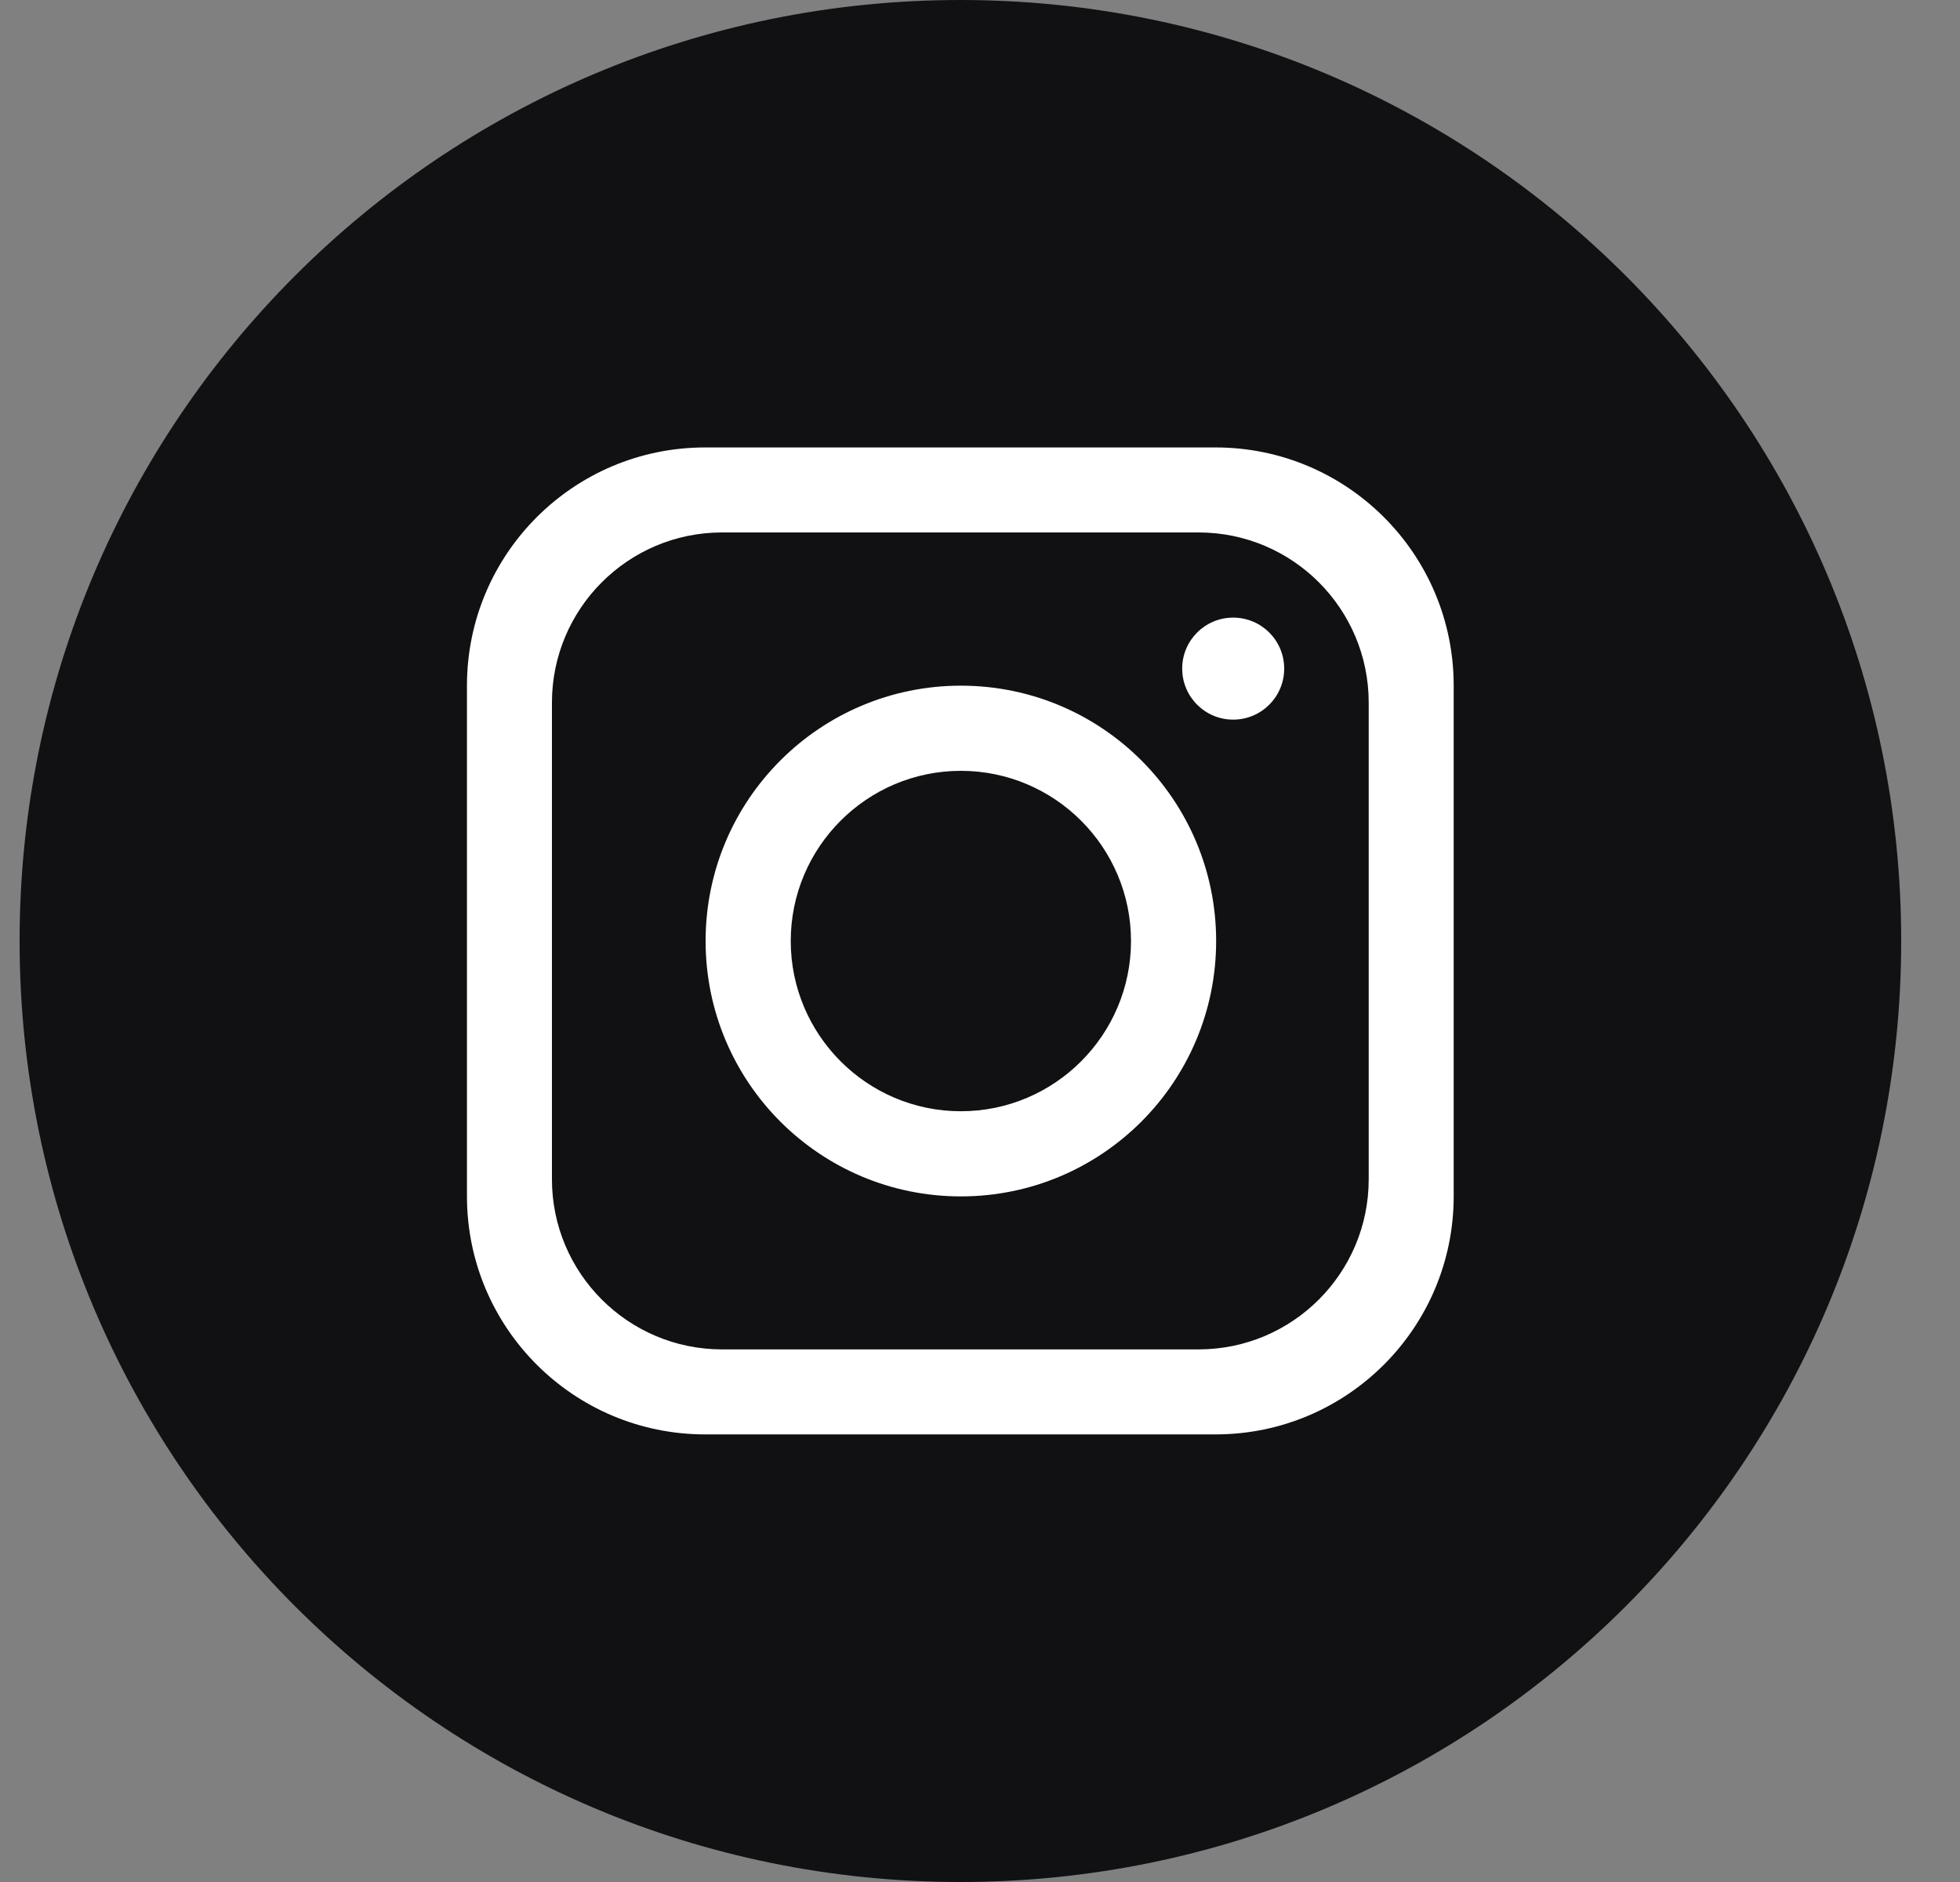
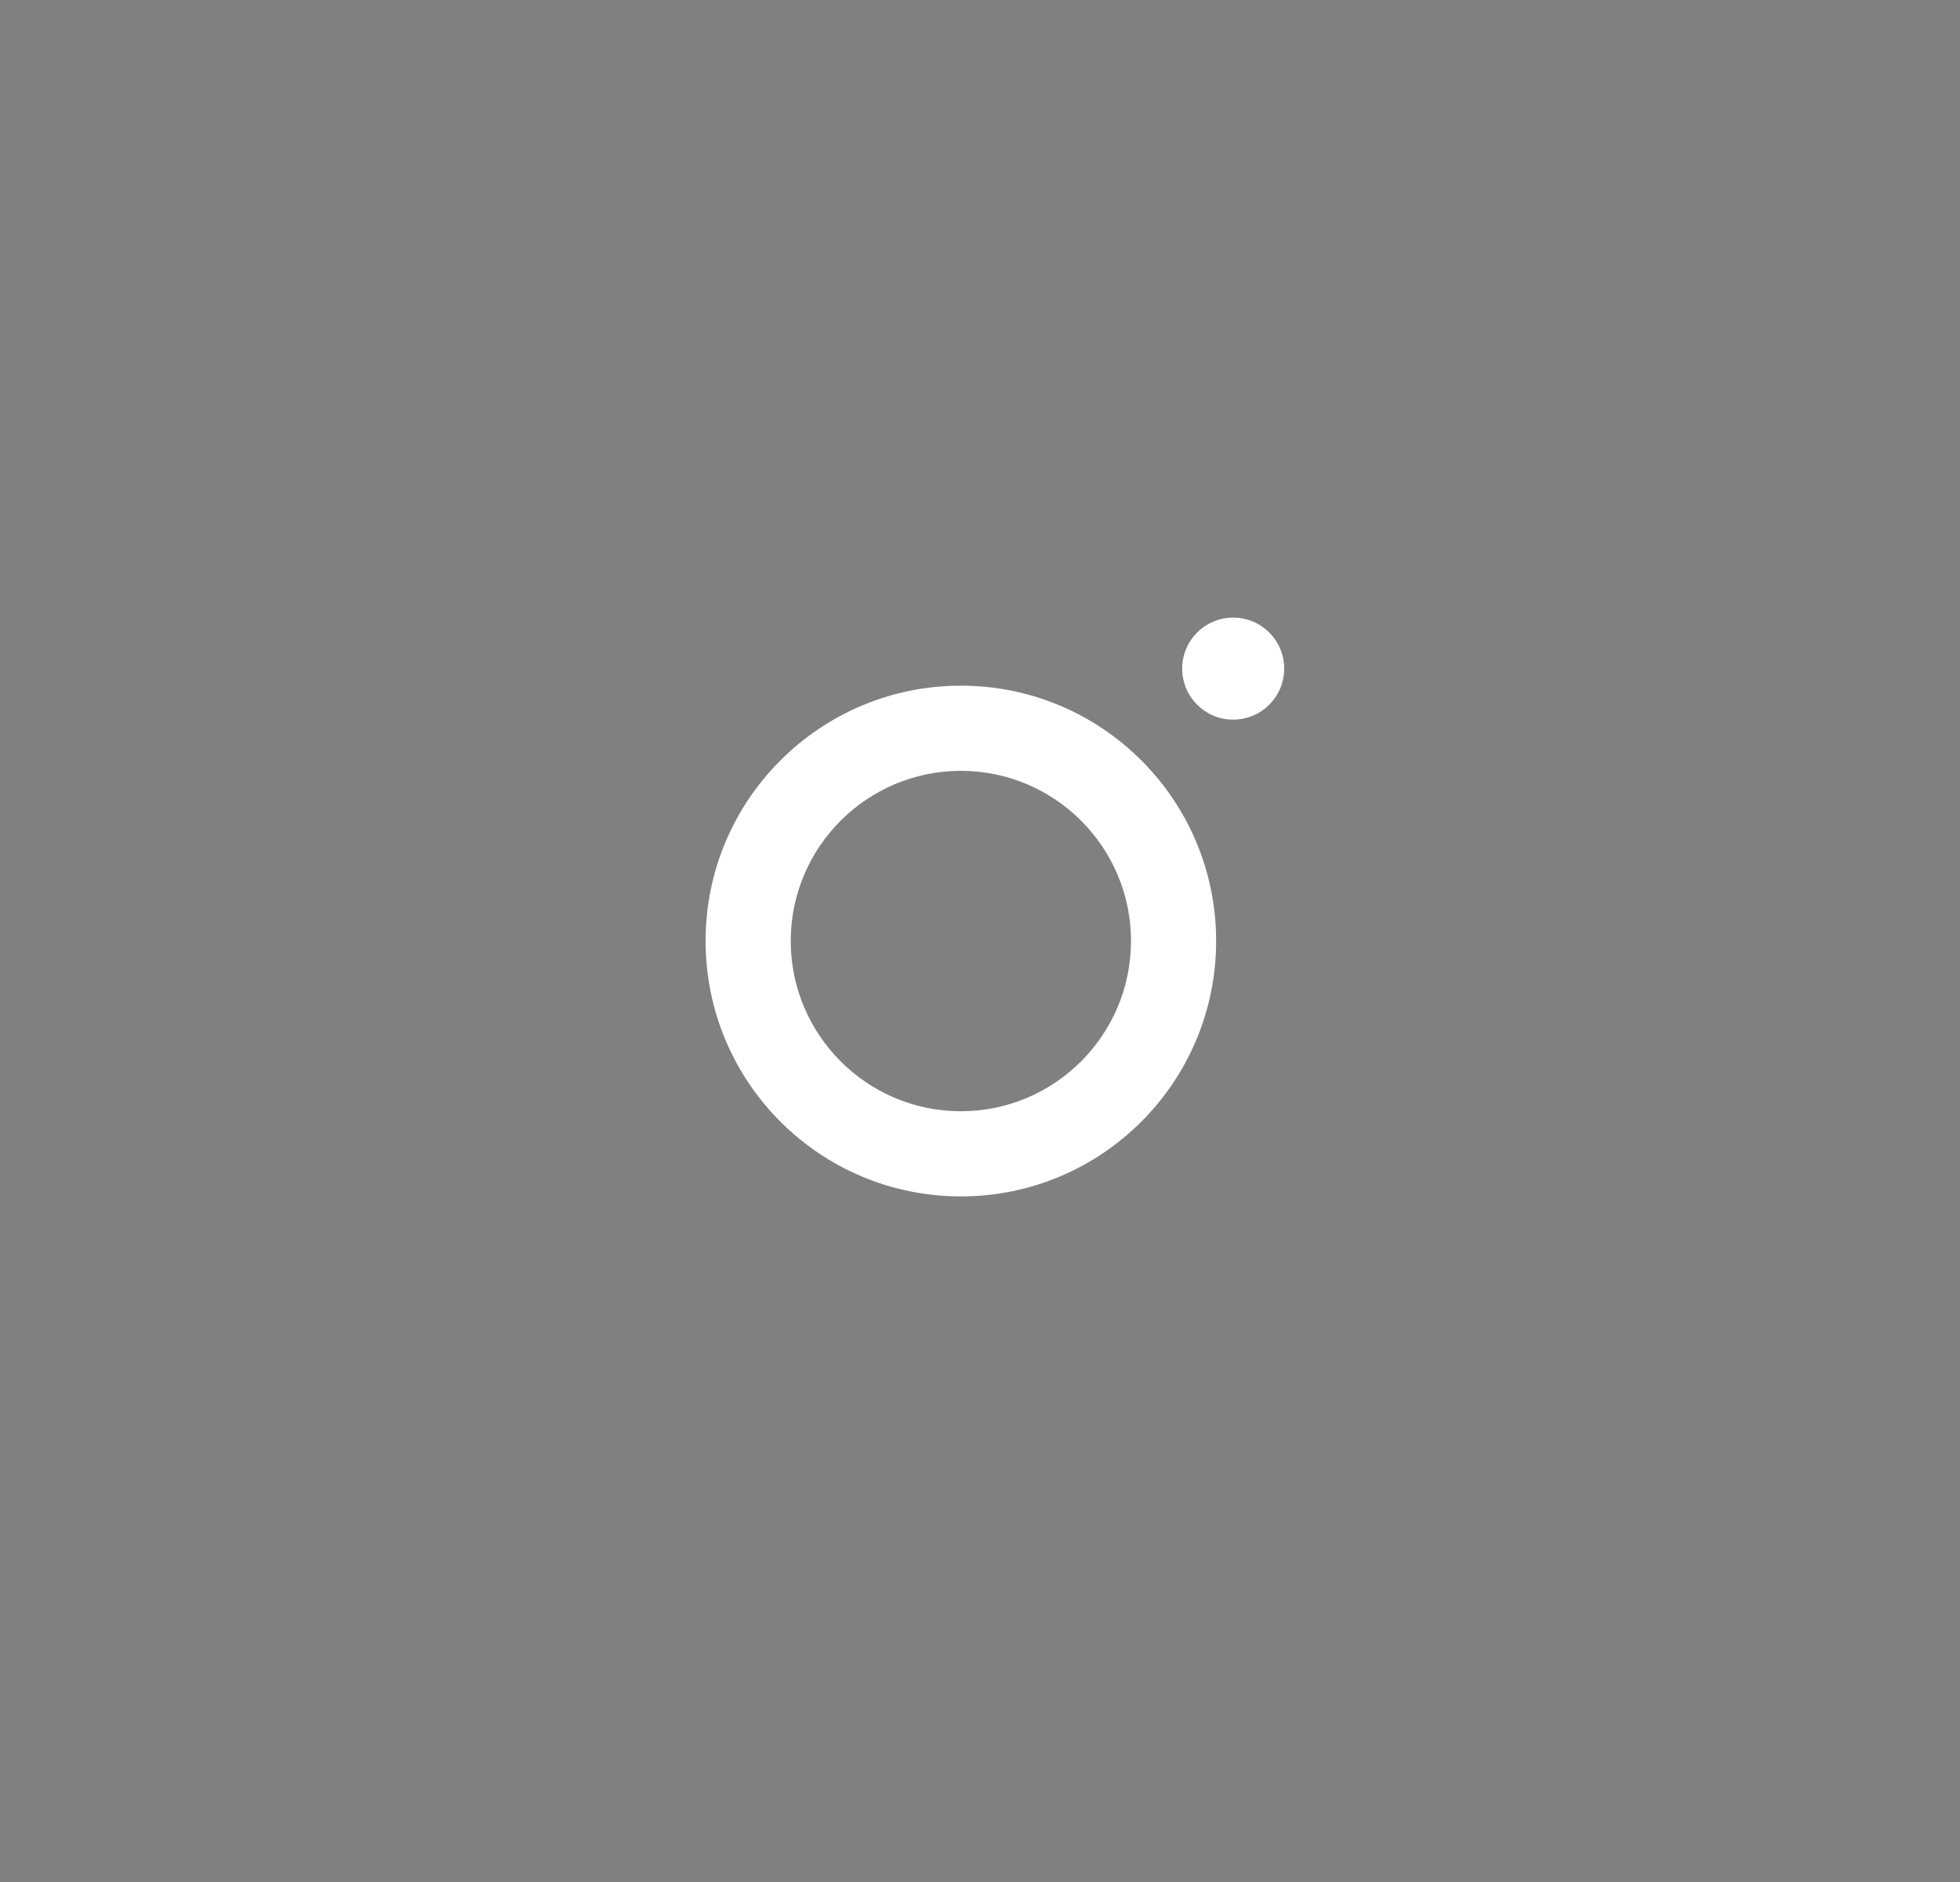
<svg xmlns="http://www.w3.org/2000/svg" width="25" height="24" viewBox="0 0 25 24" fill="none">
  <rect x="0" y="0" width="25" height="24" fill="#808080" stroke="none" />
  <g clip-path="url(#clip0_43_1936)">
-     <path d="M24.25 12C24.25 18.627 18.877 24 12.25 24C5.623 24 0.25 18.627 0.25 12C0.25 5.373 5.623 0 12.25 0C18.877 0 24.25 5.373 24.25 12Z" fill="#111114" />
-     <path d="M15.505 5.706H8.994C7.315 5.706 5.956 7.067 5.956 8.744V15.255C5.956 16.933 7.317 18.292 8.994 18.292H15.505C17.183 18.292 18.542 16.931 18.542 15.255V8.744C18.542 7.065 17.181 5.706 15.505 5.706ZM17.458 15.038C17.458 16.236 16.486 17.208 15.288 17.208H9.21C8.012 17.208 7.04 16.236 7.04 15.038V8.961C7.04 7.762 8.012 6.79 9.21 6.79H15.288C16.486 6.79 17.458 7.762 17.458 8.961V15.038Z" fill="white" />
    <path d="M12.256 8.744C10.459 8.744 9 10.201 9 12C9 13.799 10.457 15.257 12.256 15.257C14.055 15.257 15.512 13.799 15.512 12C15.512 10.201 14.055 8.744 12.256 8.744ZM12.256 14.171C11.059 14.171 10.086 13.197 10.086 12C10.086 10.803 11.059 9.83 12.256 9.83C13.453 9.83 14.426 10.803 14.426 12C14.426 13.197 13.453 14.171 12.256 14.171Z" fill="white" />
    <path d="M15.729 9.177C16.089 9.177 16.38 8.886 16.38 8.526C16.38 8.167 16.089 7.876 15.729 7.876C15.37 7.876 15.079 8.167 15.079 8.526C15.079 8.886 15.37 9.177 15.729 9.177Z" fill="white" />
  </g>
  <defs>
    <clipPath id="clip0_43_1936">
      <rect width="24" height="24" fill="white" transform="translate(0.25)" />
    </clipPath>
  </defs>
</svg>